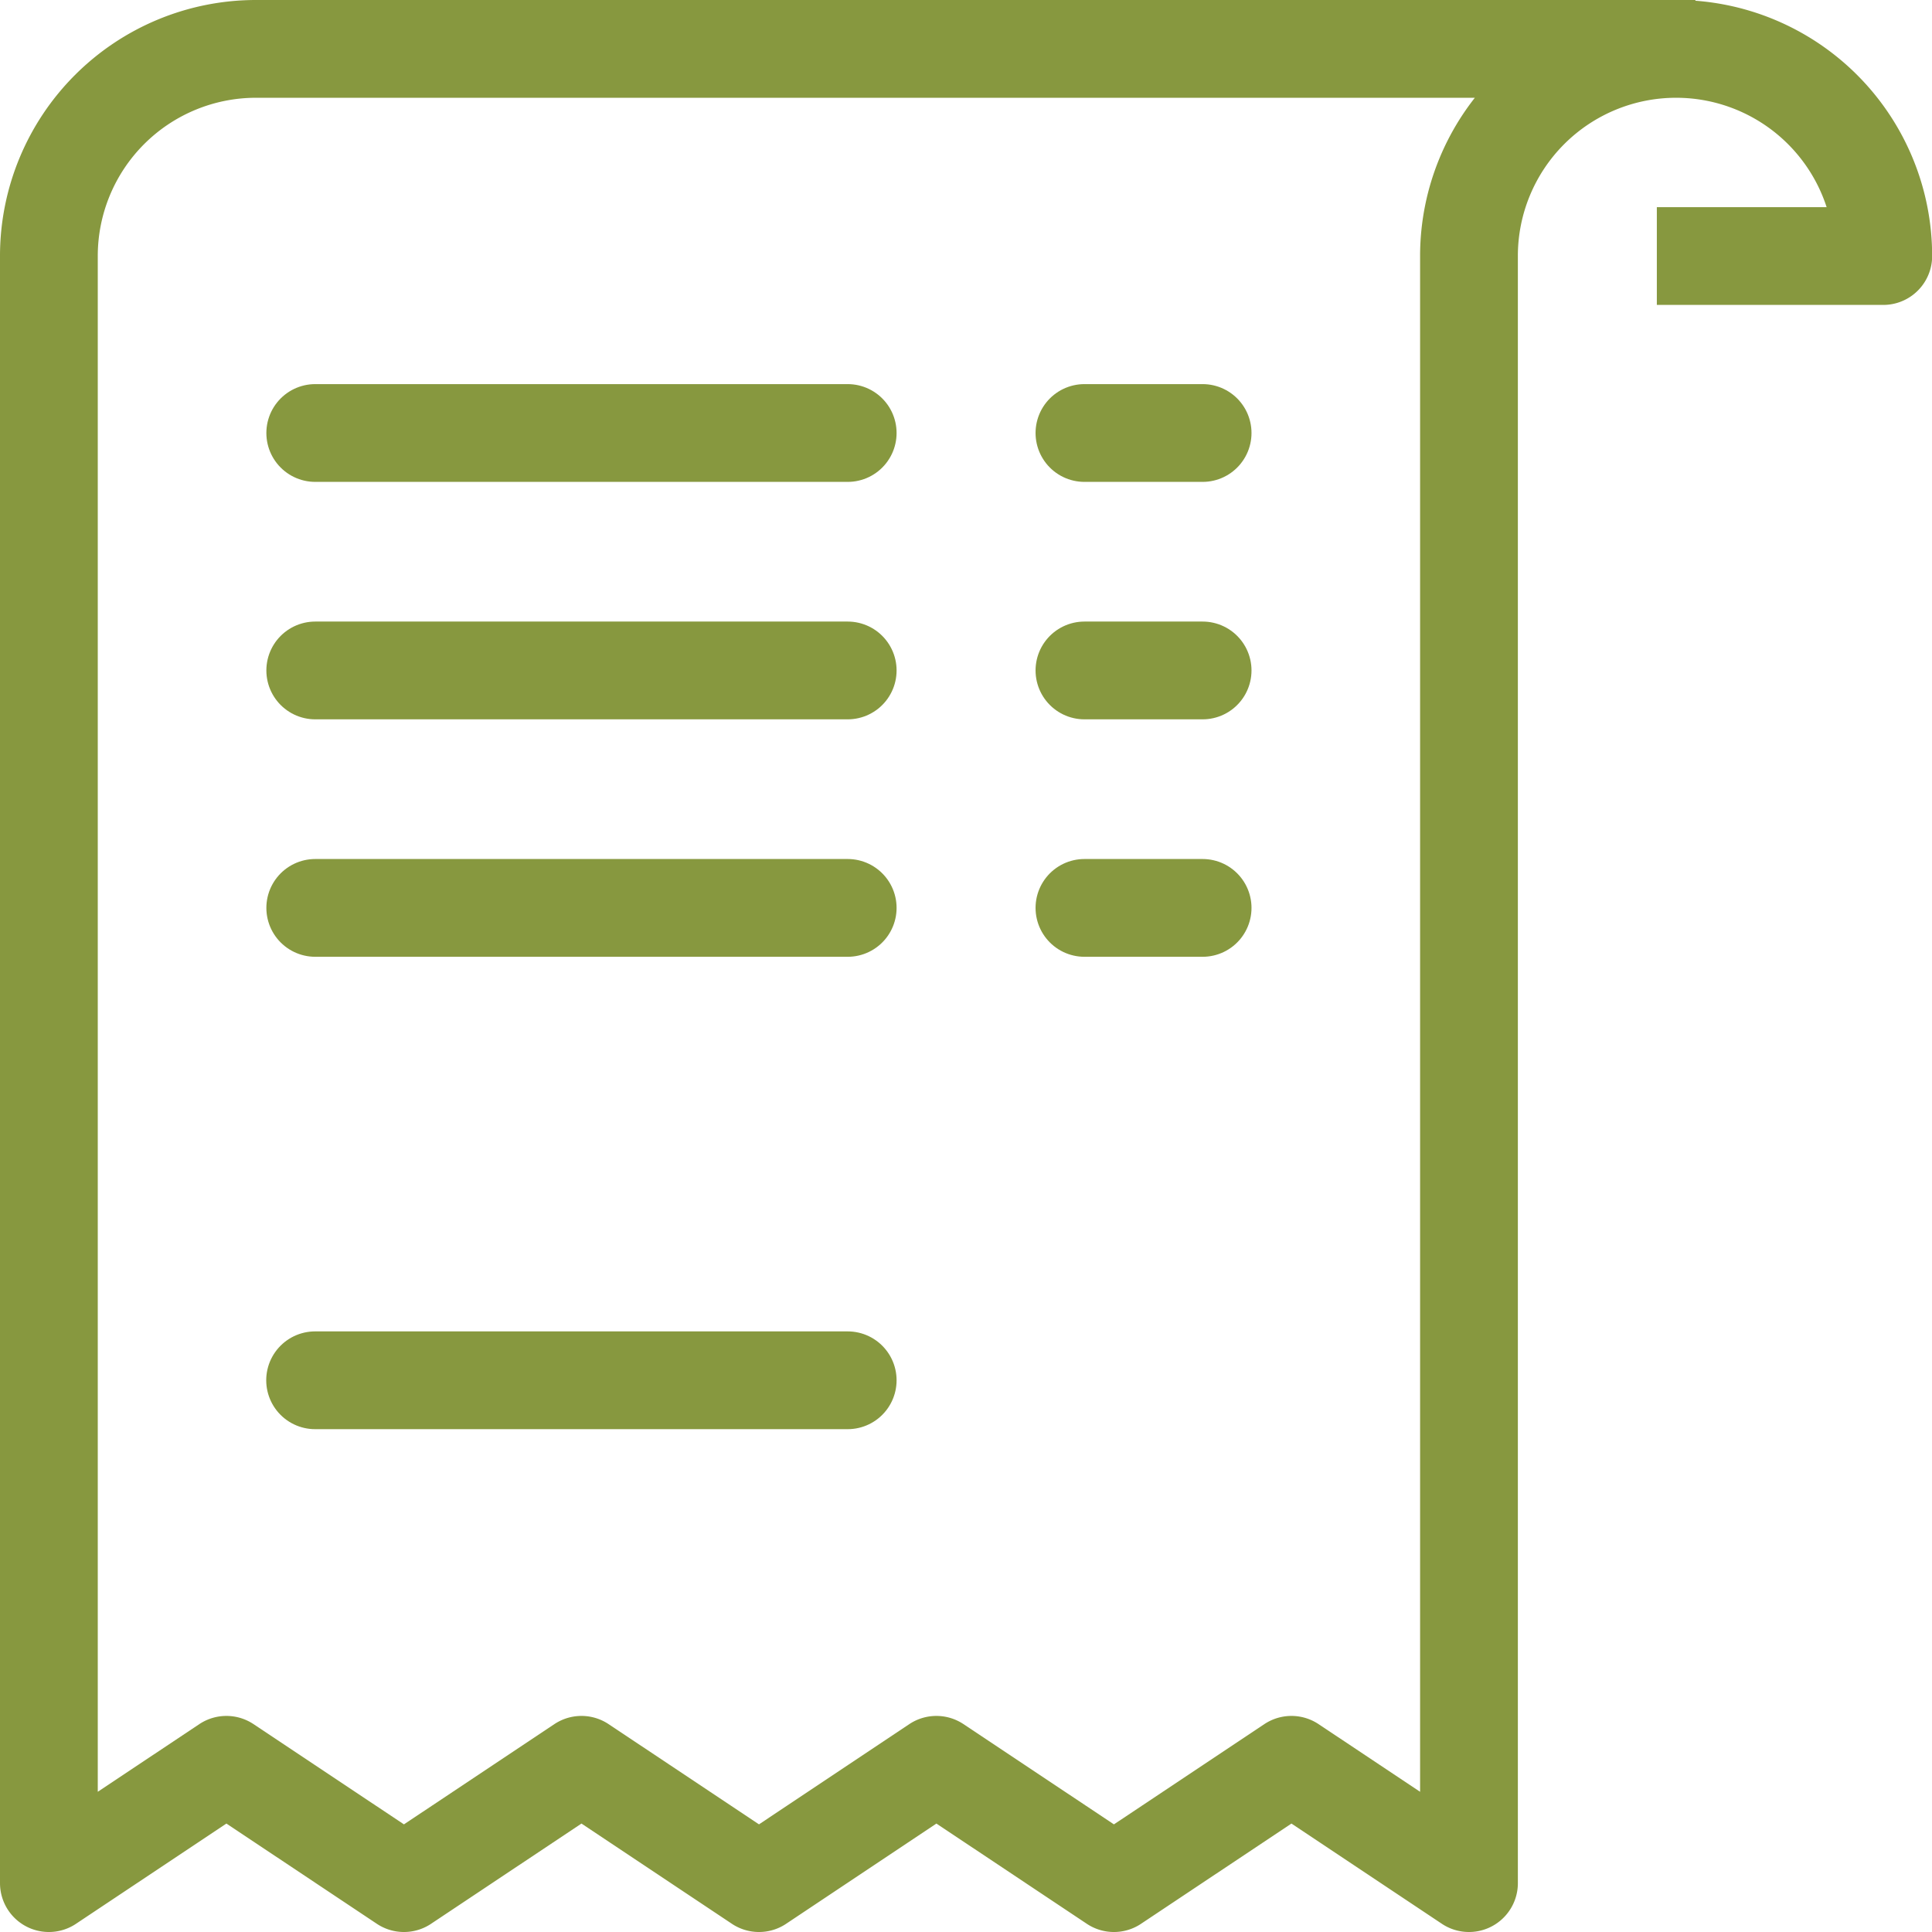
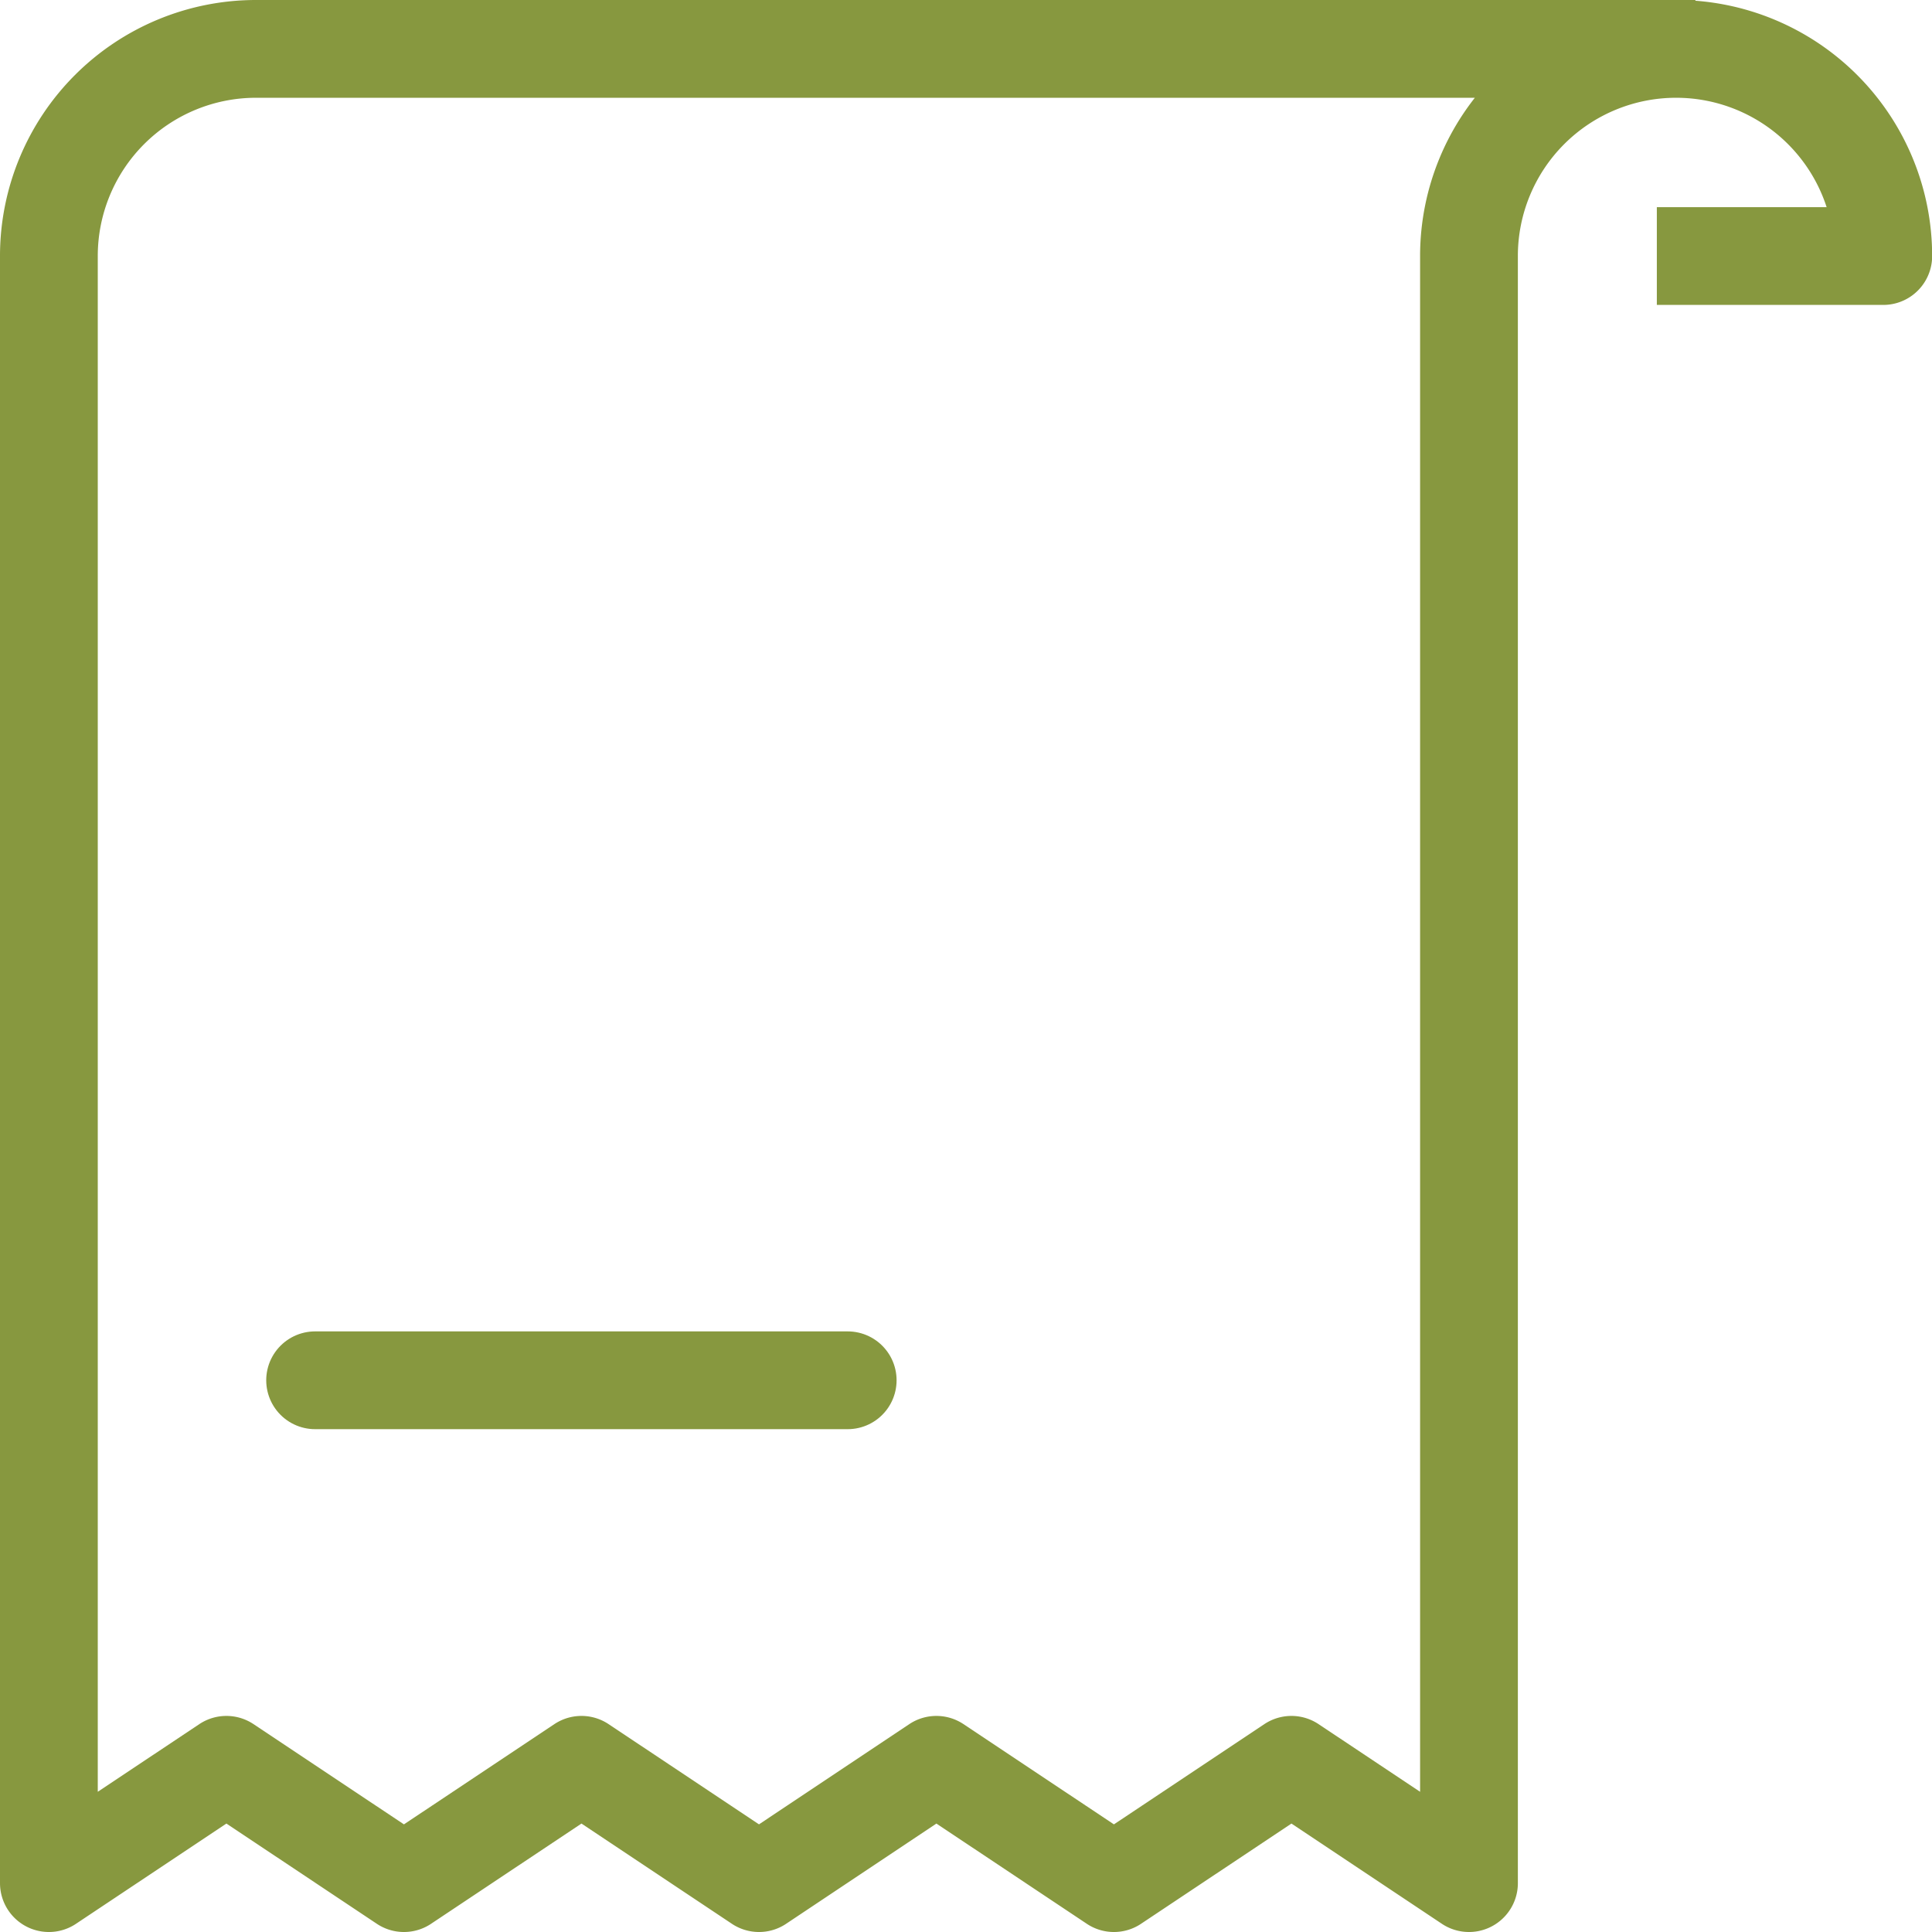
<svg xmlns="http://www.w3.org/2000/svg" id="Layer_1" data-name="Layer 1" viewBox="0 0 13.832 13.832">
  <defs>
    <style>.cls-1,.cls-2,.cls-4{fill:none;}.cls-2,.cls-4{stroke:#87983f;stroke-linejoin:round;stroke-width:0.7px;}.cls-2{stroke-linecap:round;}.cls-3{clip-path:url(#clip-path);}.cls-4{stroke-linecap:square;}</style>
    <clipPath id="clip-path">
      <rect class="cls-1" width="13.832" height="13.832" />
    </clipPath>
  </defs>
  <title>Artboard 1</title>
-   <path class="cls-2" d="M2.257,3.1H6.069M2.257,4.8H6.069m-3.812,1.7H6.069M7.764,3.1H8.61M7.764,4.8H8.61m-.846,1.7H8.61" />
  <g class="cls-3">
    <path class="cls-4" d="M11.788.35H1.833A1.483,1.483,0,0,0,.35,1.833V13.482l1.271-.847,1.271.847,1.271-.847,1.271.847,1.27-.847,1.271.847,1.271-.847,1.271.847V1.833a1.483,1.483,0,0,1,2.966,0H12.212" />
  </g>
  <line class="cls-2" x1="2.256" y1="9.882" x2="6.069" y2="9.882" />
</svg>